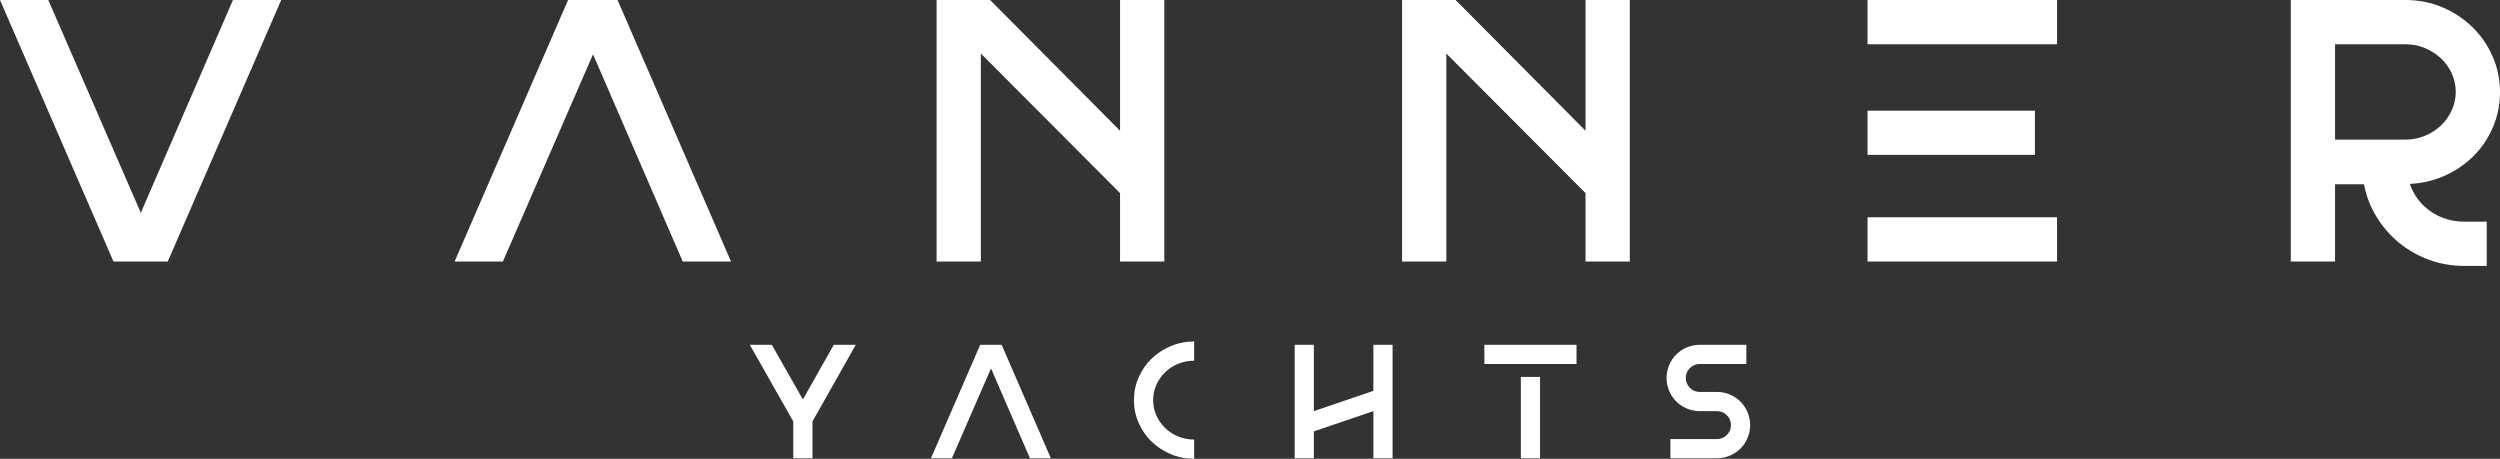
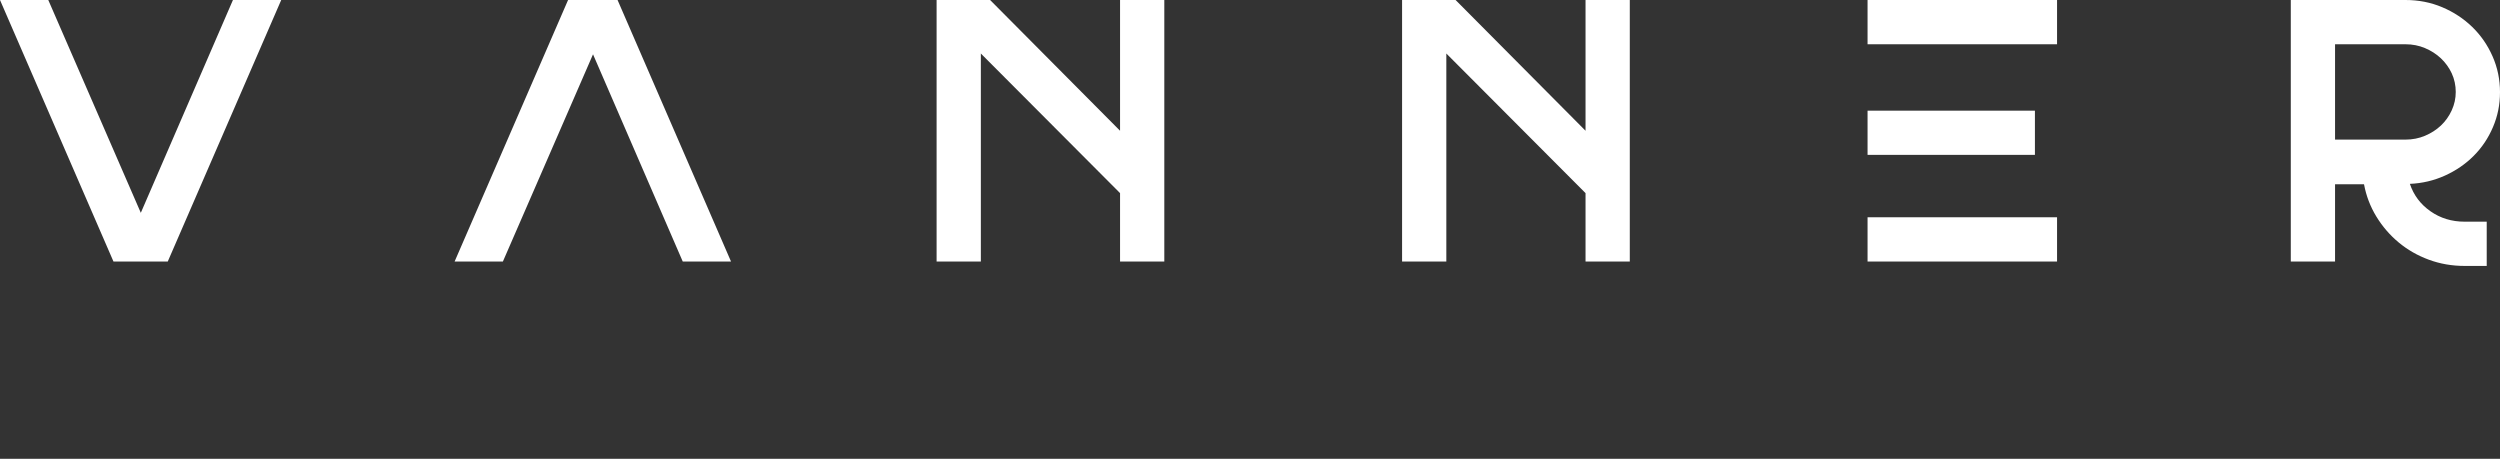
<svg xmlns="http://www.w3.org/2000/svg" id="katman_1" data-name="katman 1" viewBox="0 0 4357.96 799.73">
  <rect x="0" y="0" width="4357.96" height="799.73" fill="#333333" stroke="none" />
  <defs>
    <style>
      .cls-1 {
        fill: #fff;
        fill-rule: evenodd;
      }
    </style>
  </defs>
-   <path class="cls-1" d="M1491.76,601.07l-75.45,133.55v64.19h-33.46v-64.19l-75.75-133.55h38.33l54.15,95.22,53.84-95.22h38.34ZM1795.36,798.81l-67.84-156.67-68.15,156.67h-36.51l85.79-197.74h37.42l85.79,197.74h-36.51.01ZM2081.63,799.72c-14.4,0-27.99-2.69-40.77-8.07-12.77-5.37-23.93-12.68-33.46-21.9-9.53-9.23-17.04-20.08-22.51-32.55-5.48-12.47-8.21-25.7-8.21-39.7s2.74-27.23,8.21-39.7c5.48-12.47,12.98-23.32,22.51-32.55s20.69-16.53,33.46-21.9c12.78-5.37,26.37-8.06,40.77-8.06v33.47c-9.73,0-18.96,1.77-27.69,5.32-8.72,3.55-16.33,8.47-22.81,14.76-6.49,6.28-11.61,13.59-15.36,21.9-3.75,8.32-5.63,17.24-5.63,26.77s1.88,18.46,5.63,26.77c3.75,8.32,8.87,15.62,15.36,21.9,6.49,6.29,14.1,11.21,22.81,14.76,8.72,3.55,17.95,5.32,27.69,5.32v33.47h0ZM2394.06,601.07h33.47v197.74h-33.47v-82.14l-103.74,35.29v46.85h-33.46v-197.74h33.46v115.6l103.74-35.29v-80.31h0ZM2748.16,634.53h-160.62v-33.47h160.62v33.47h0ZM2651.12,657.04h33.46v141.76h-33.46v-141.76h0ZM2993.06,683.21c7.91,0,15.41,1.52,22.51,4.56s13.24,7.15,18.4,12.32c5.17,5.17,9.28,11.31,12.32,18.41s4.56,14.6,4.56,22.51-1.52,15.41-4.56,22.51-7.15,13.23-12.32,18.4c-5.17,5.17-11.3,9.28-18.4,12.32-7.1,3.04-14.6,4.56-22.51,4.56h-81.23v-33.46h81.23c6.69,0,12.42-2.39,17.19-7.15s7.15-10.49,7.15-17.19-2.39-12.42-7.15-17.19c-4.76-4.76-10.49-7.15-17.19-7.15h-30.12c-7.91,0-15.41-1.52-22.51-4.56s-13.23-7.15-18.41-12.32c-5.17-5.17-9.28-11.31-12.32-18.41-3.04-7.1-4.56-14.6-4.56-22.51s1.52-15.41,4.56-22.51,7.15-13.23,12.32-18.4c5.17-5.17,11.31-9.28,18.41-12.32,7.1-3.04,14.6-4.56,22.51-4.56h81.23v33.47h-81.23c-6.69,0-12.42,2.38-17.19,7.15-4.76,4.77-7.15,10.5-7.15,17.19s2.38,12.42,7.15,17.19,10.5,7.15,17.19,7.15h30.12Z" />
  <path class="cls-1" d="M406.06,0h84.16l-197.77,455.85h-94.68L0,0h84.16l161.3,370.99L406.06,0h0ZM1190.13,455.85l-156.39-361.18-157.09,361.18h-84.16L990.26,0h86.26l197.77,455.85h-84.16ZM1952.46,0h77.14v455.85h-77.14v-119.22l-242.66-243.36v362.58h-77.14V0h93.28l226.52,227.92V0h0ZM2763.88,0h77.14v455.85h-77.14v-119.22l-242.66-243.36v362.58h-77.14V0h93.28l226.52,227.92V0h0ZM3585.81,0v77.14h-330.32V0h330.32ZM3255.49,378.71h330.32v77.14h-330.32v-77.14h0ZM3547.24,254.58v15.43h-291.75v-77.14h291.75v61.72h0ZM4200.86,320.5c6.55,19.64,18.47,35.53,35.77,47.69,17.3,12.15,37.17,18.23,59.61,18.23h38.57v77.14h-38.57c-21.97,0-42.78-3.62-62.41-10.87-19.64-7.25-37.17-17.3-52.6-30.16-15.43-12.86-28.4-27.94-38.92-45.23-10.52-17.3-17.65-36-21.39-56.1h-50.5v134.65h-77.14V0h199.87c22.91,0,44.3,4.2,64.17,12.62,19.87,8.42,37.29,19.87,52.25,34.37,14.96,14.49,26.77,31.56,35.42,51.2,8.65,19.63,12.97,40.44,12.97,62.42s-4.09,41.85-12.27,61.02-19.4,35.88-33.66,50.14c-14.26,14.26-30.97,25.72-50.14,34.37-19.17,8.65-39.51,13.44-61.02,14.37h0ZM4070.42,243.36h122.73c12.15,0,23.49-2.22,34.01-6.66,10.52-4.44,19.75-10.29,27.7-17.77s14.26-16.36,18.93-26.53c4.68-10.28,7.02-20.92,7.02-32.14s-2.34-22.44-7.02-32.49c-4.67-9.94-10.98-18.7-18.93-26.18s-17.18-13.32-27.7-17.77c-10.52-4.44-21.86-6.66-34.01-6.66h-122.73v166.21h0Z" />
</svg>